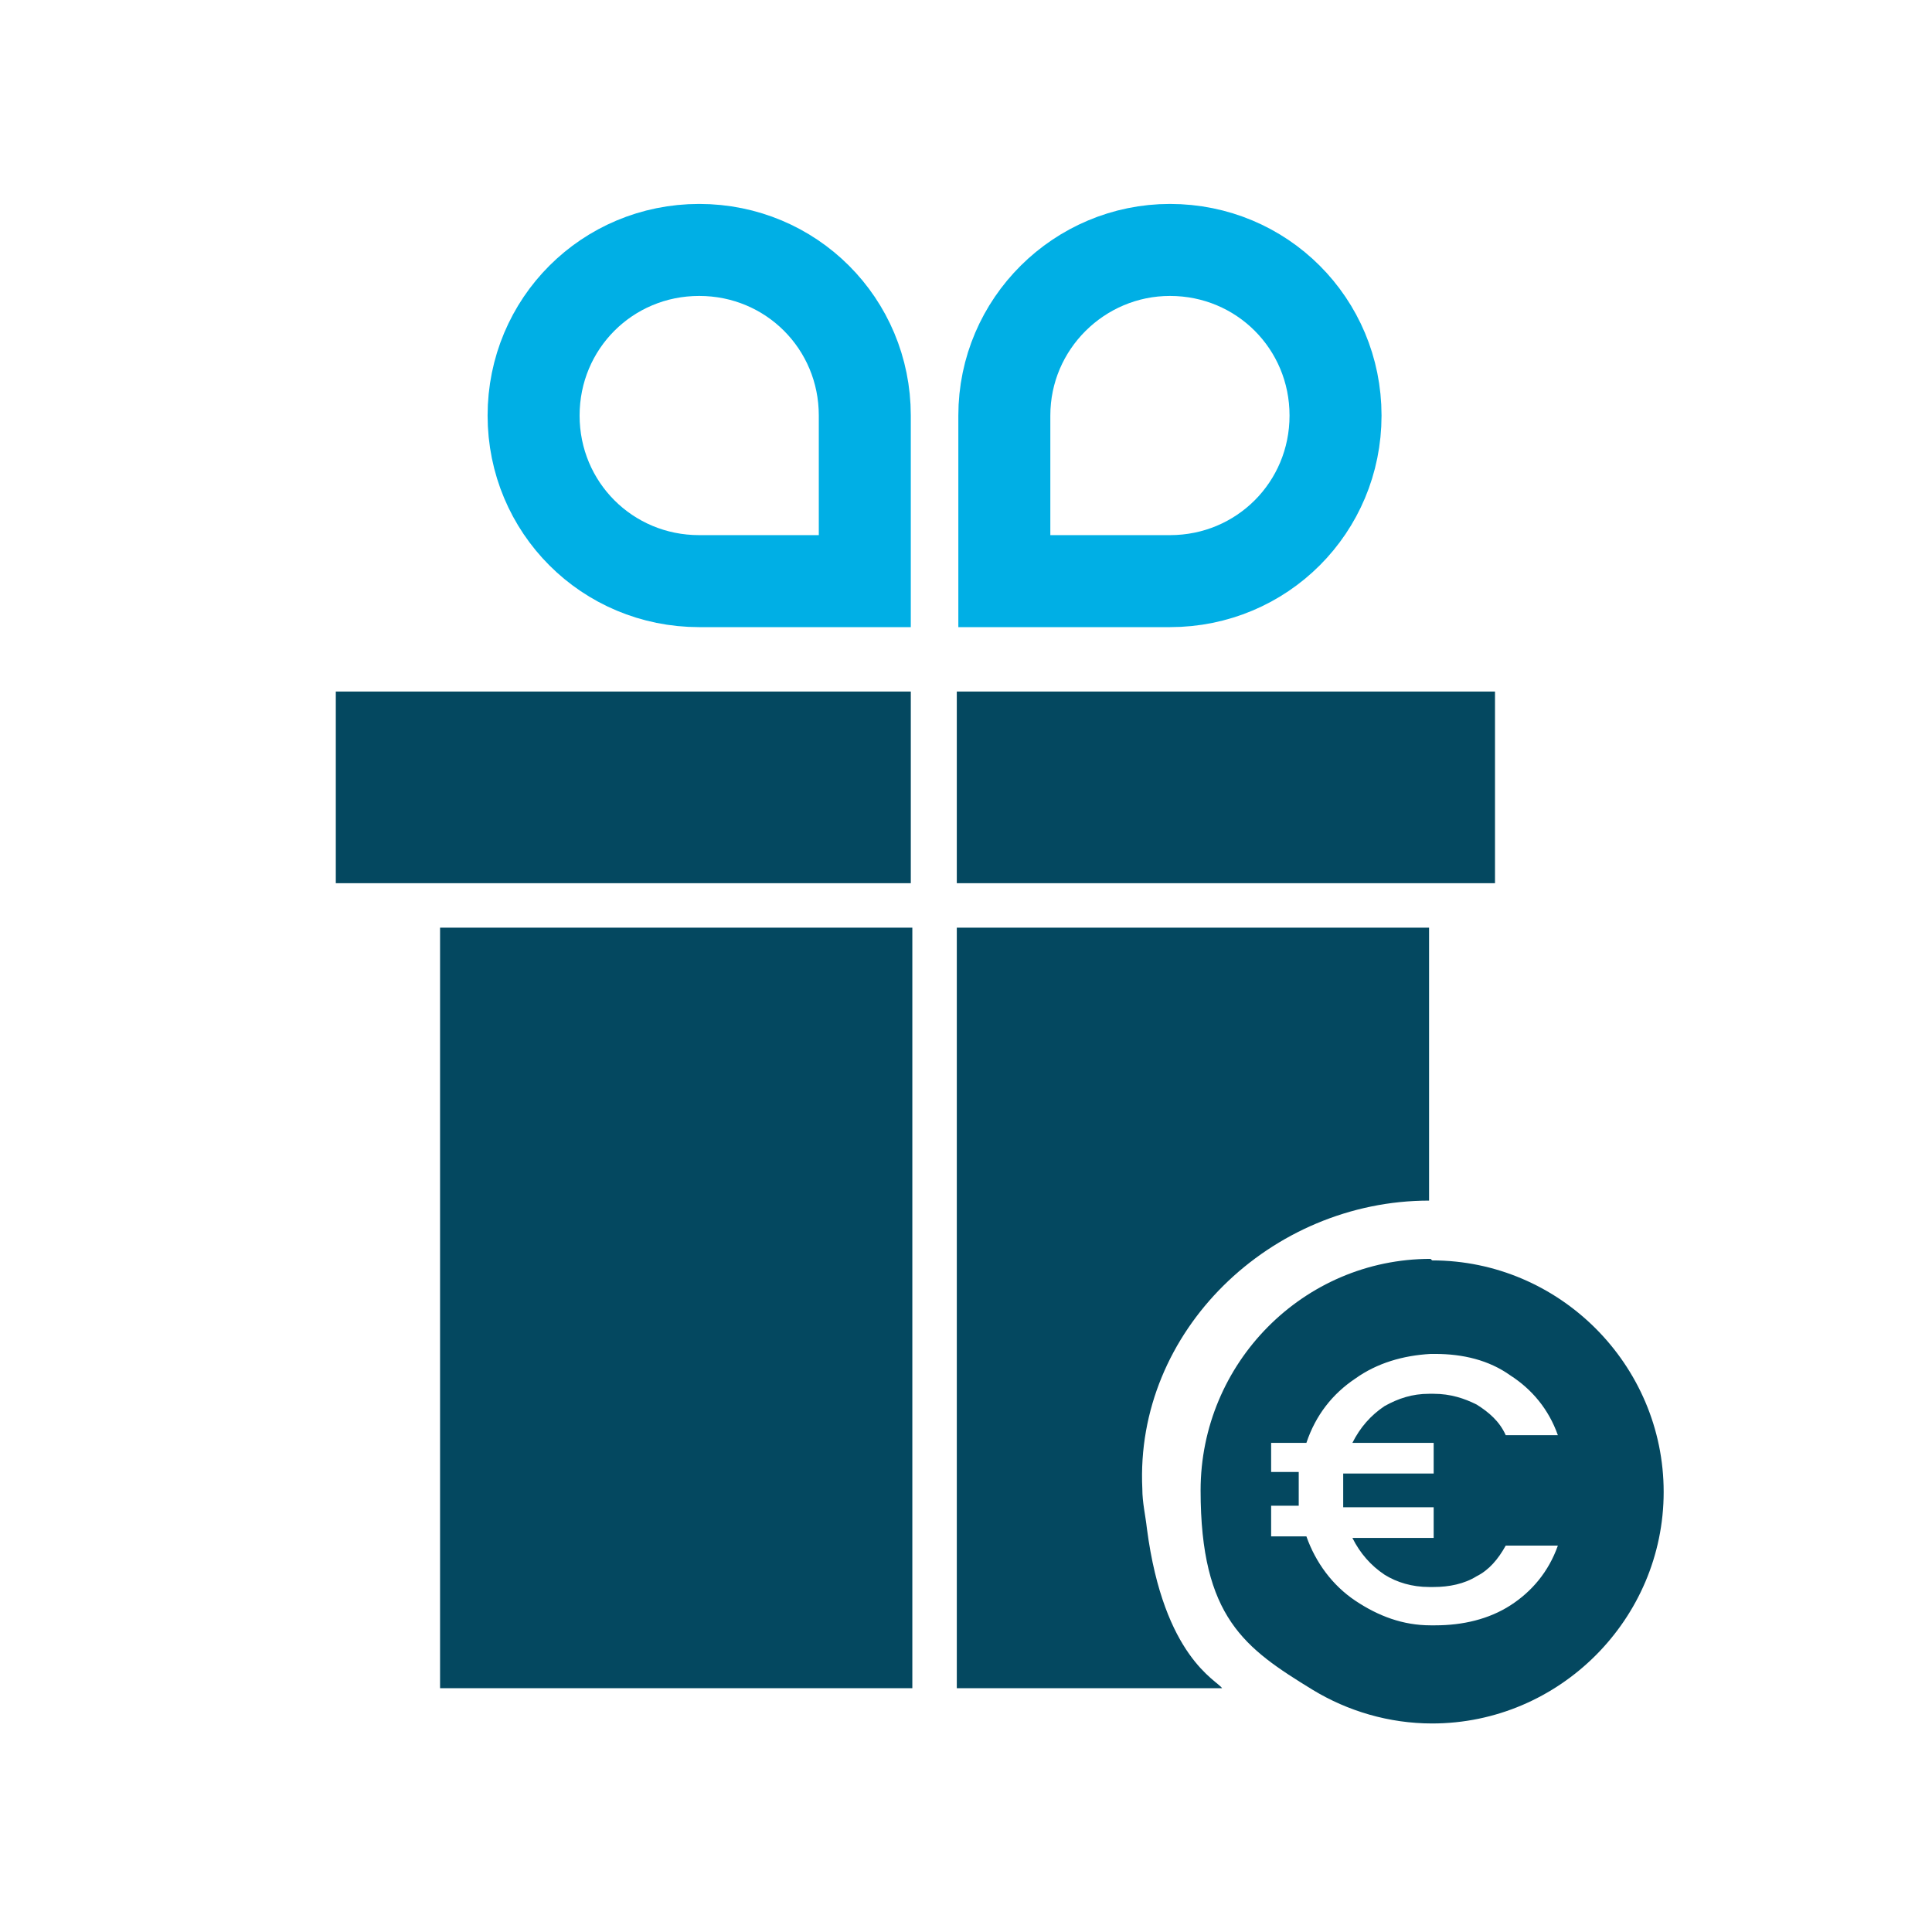
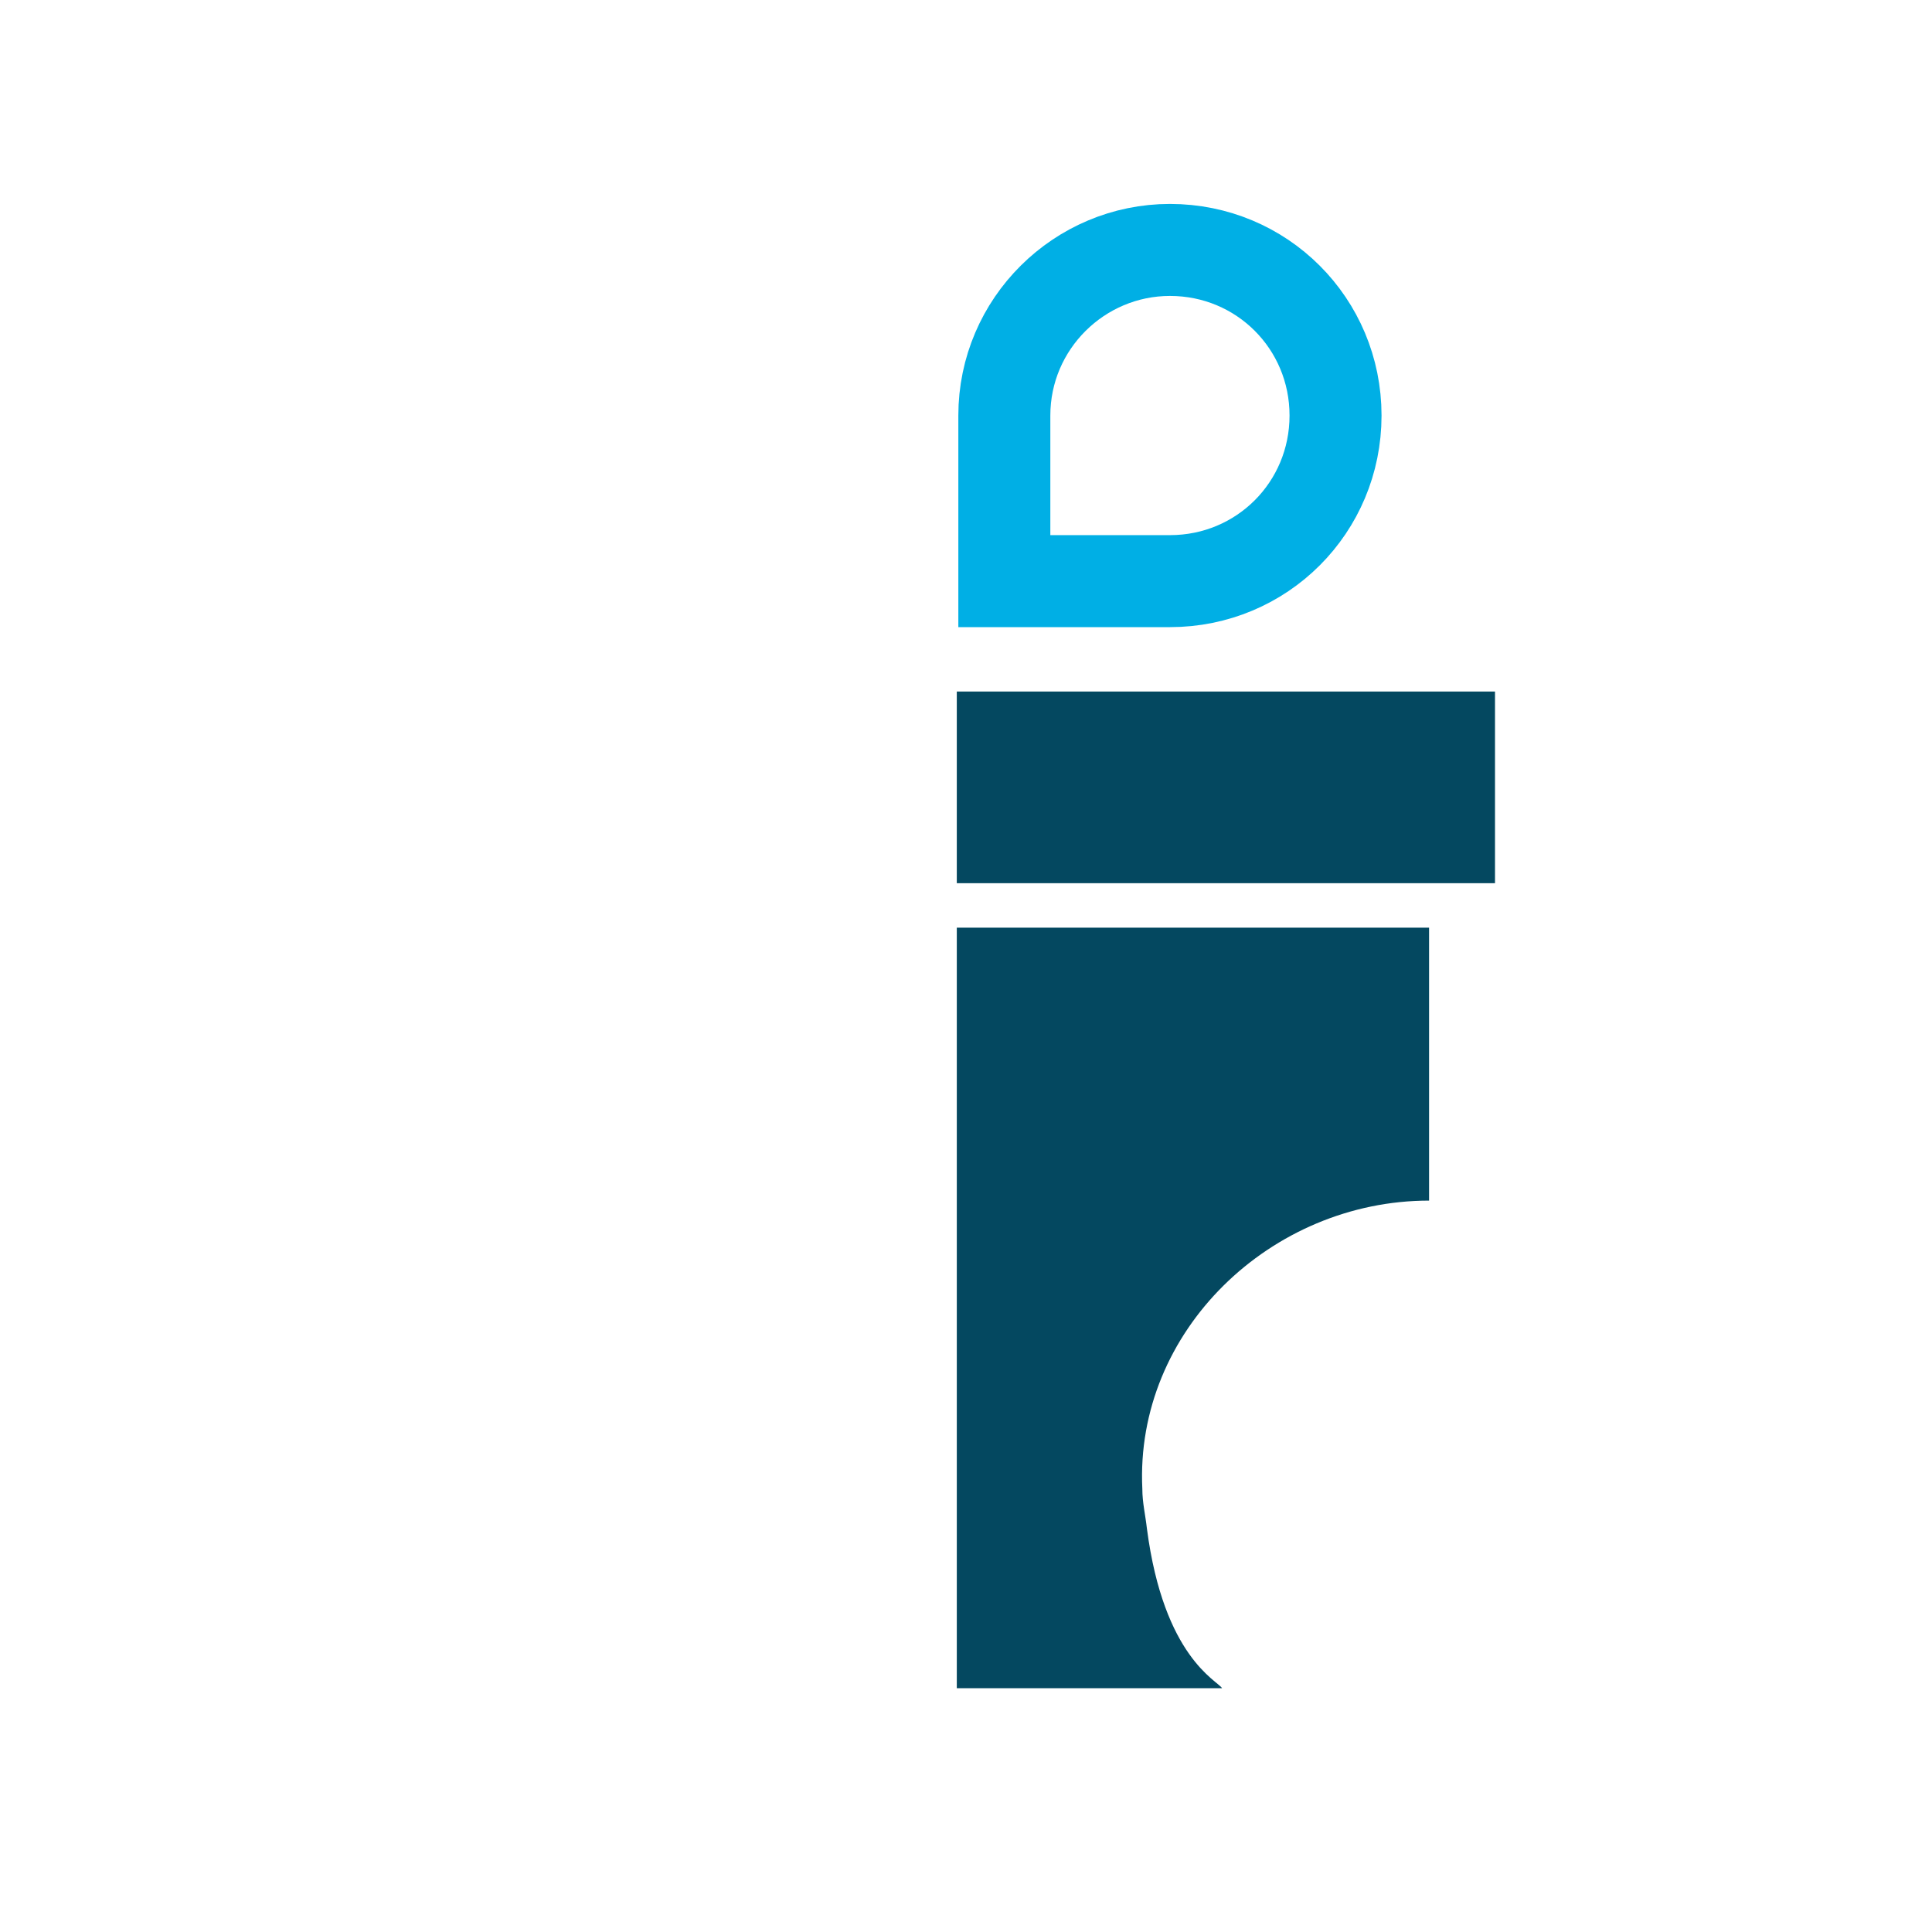
<svg xmlns="http://www.w3.org/2000/svg" id="Ebene_1" version="1.1" viewBox="0 0 126 126">
  <defs>
    <style>
      .st0 {
        fill: none;
        stroke: #00afe5;
        stroke-miterlimit: 10;
        stroke-width: 6px;
      }

      .st1 {
        fill: #044860;
      }
    </style>
  </defs>
-   <path class="st1" d="M59.5,60.5h-30.8v49.6h30.8v-49.6Z" />
  <path class="st1" d="M93.2,60.5v17.8c-10.3,0-19.2,8.5-18.7,18.8,0,.9.2,1.7.3,2.6,1.1,8.4,4.6,9.9,4.9,10.4h-17.3v-49.6h30.8Z" />
-   <path class="st0" d="M45.6,16.3c-6,0-10.8,4.8-10.8,10.8s4.8,10.8,10.8,10.8h10.8v-10.8c0-6-4.8-10.8-10.8-10.8Z" />
  <path class="st0" d="M76.3,16.3c-5.9,0-10.8,4.8-10.8,10.8v10.8h10.8c6,0,10.8-4.8,10.8-10.8s-4.8-10.8-10.8-10.8Z" />
-   <path class="st1" d="M59.5,45.1H21.9v12.5h37.5v-12.5h0Z" />
  <path class="st1" d="M97.5,45.1h-35.1v12.5h35.1v-12.5Z" />
-   <path class="st1" d="M93.3,82.1h0c-8.3,0-15,6.8-15,15.1s2.9,10.3,7.3,13c2.3,1.4,5,2.2,7.8,2.2,8.3,0,15.1-6.8,15.1-15.1s-6.8-15.1-15.1-15.1h0ZM93.5,94.2v1.9h-5.9v2.2h5.9v2h-5.3c.5,1,1.2,1.8,2.1,2.4.8.5,1.8.8,2.9.8h.3c1,0,2-.2,2.8-.7.8-.4,1.4-1.1,1.9-2h3.4c-.6,1.7-1.7,3-3.1,3.9s-3.1,1.3-4.9,1.3-.2,0-.3,0c-1.8,0-3.4-.6-4.9-1.6s-2.6-2.5-3.2-4.2h-2.3v-2h1.8v-2.2h-1.8v-1.9h2.3c.6-1.8,1.7-3.2,3.2-4.2,1.4-1,3.1-1.5,4.9-1.6h.3c1.8,0,3.5.4,4.9,1.4,1.4.9,2.5,2.2,3.1,3.9h-3.4c-.4-.9-1.1-1.5-1.9-2-.8-.4-1.7-.7-2.8-.7s-.2,0-.3,0c-1.1,0-2,.3-2.9.8-.9.6-1.6,1.4-2.1,2.4h5.3Z" />
</svg>